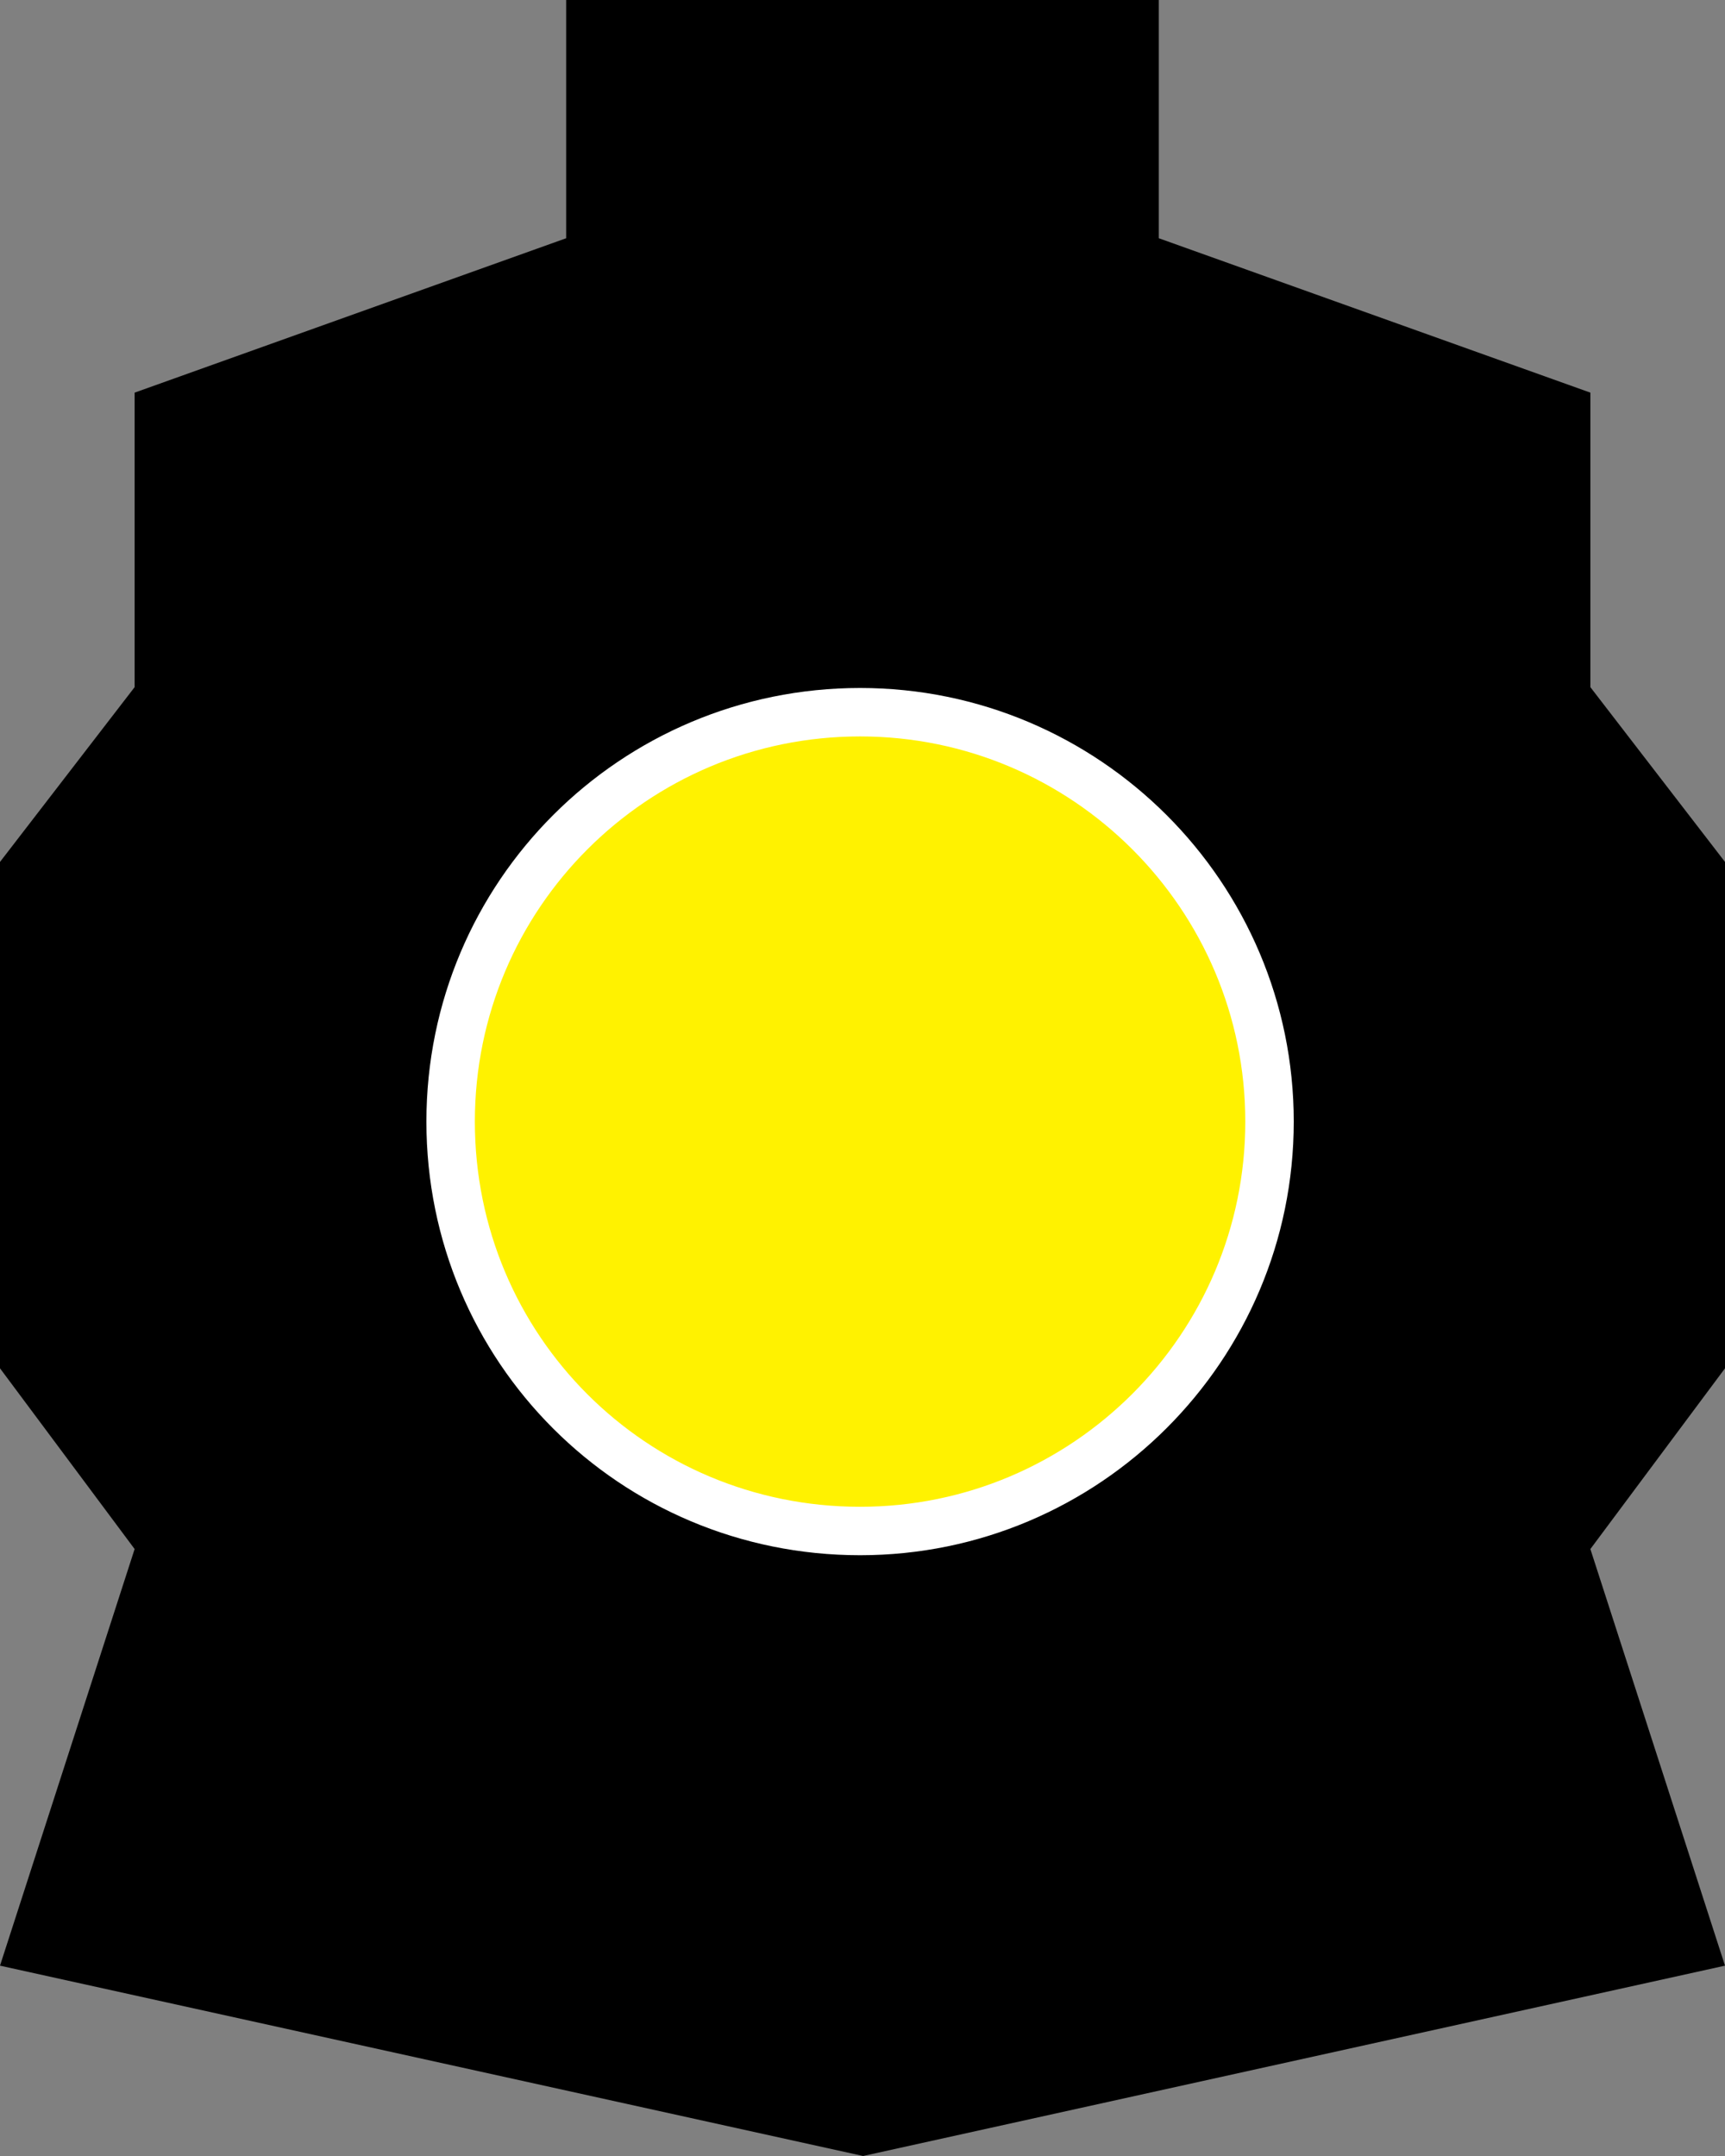
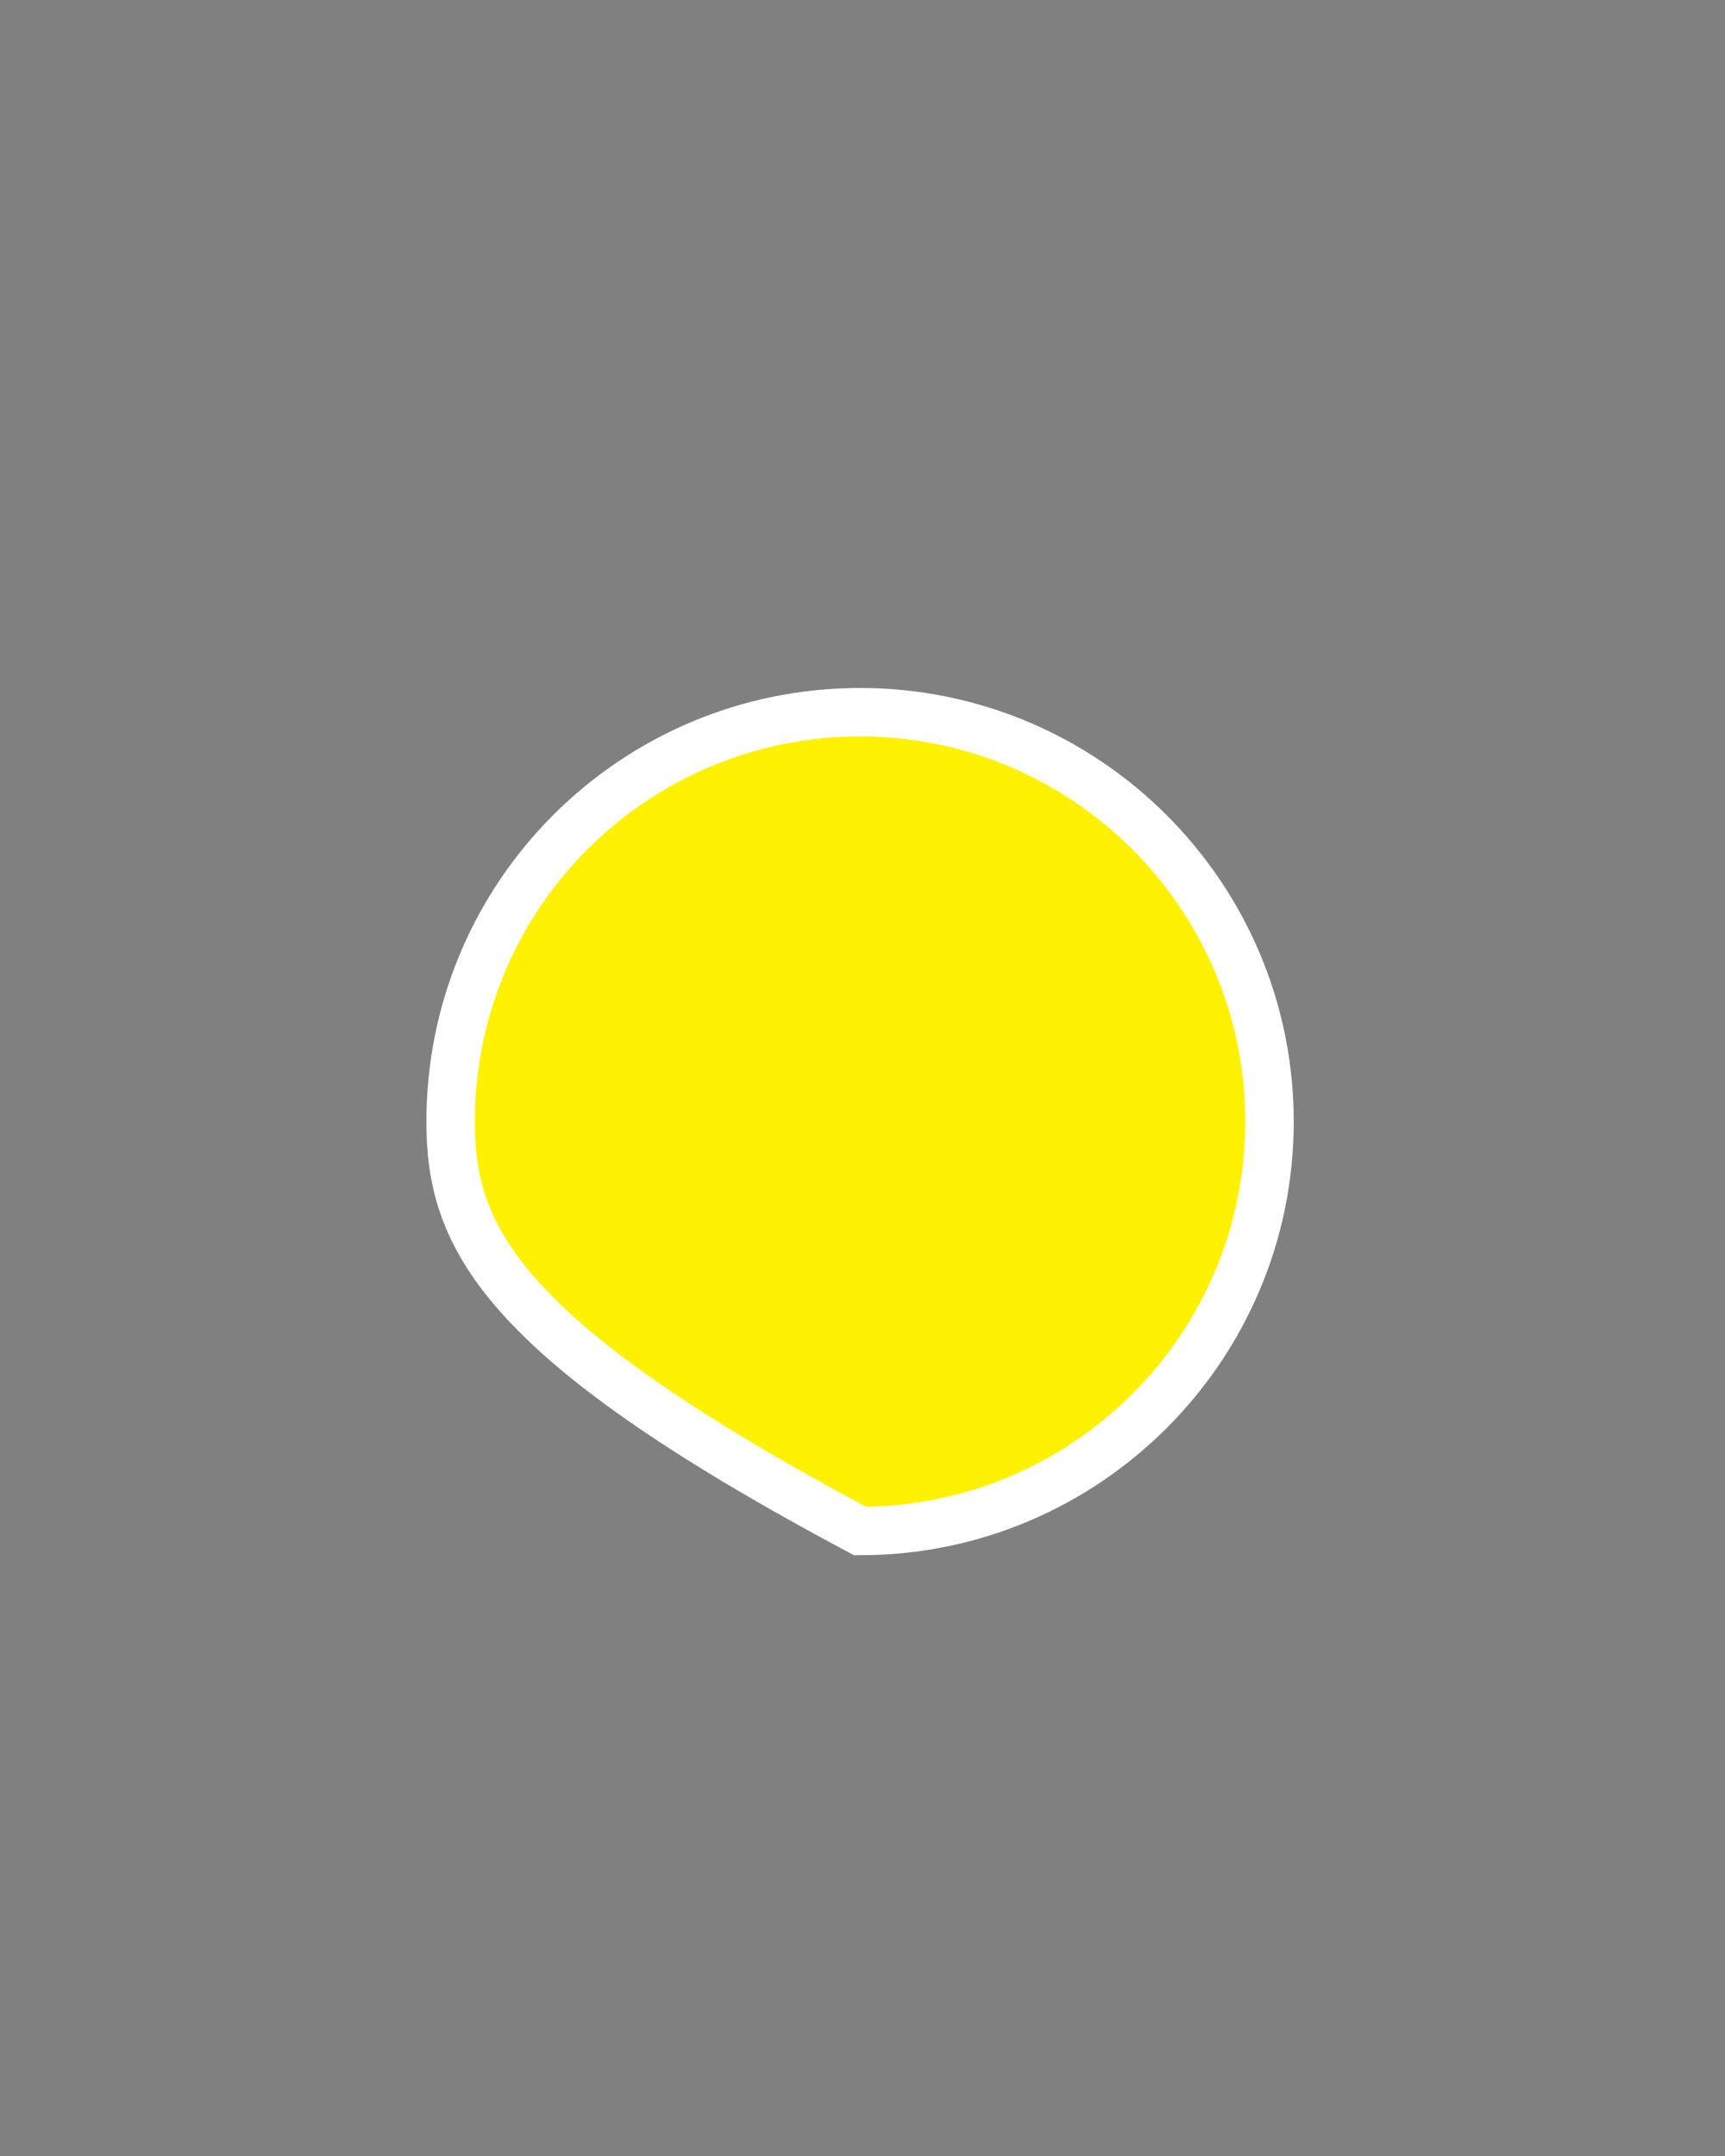
<svg xmlns="http://www.w3.org/2000/svg" version="1.1" viewBox="72 28 356 445">
  <rect x="72" y="28" width="356" height="445" fill="#808080" stroke="none" />
  <g id="Page-1" stroke="none" stroke-width="1" fill="none" fill-rule="evenodd">
    <g id="headlamp-logo-light" transform="translate(72, 28)">
-       <polygon id="Path" fill="#000000" points="356 282.419 328.217 319.725 356 405.715 178.123 445 0 405.715 27.783 319.725 0 282.419 0 177.903 27.783 141.829 27.783 81.042 116.845 49.172 116.845 0 239.148 0 239.148 49.172 328.217 81.042 328.217 141.829 356 177.903" />
-       <path d="M177.5,147 C200.802,147 221.928,156.472 237.228,171.772 C252.528,187.072 262,208.198 262,231.5 C262,254.802 252.528,275.928 237.228,291.228 C221.928,306.528 200.802,316 177.5,316 C154.08,316 132.958,306.58 117.689,291.311 C102.42,276.042 93,254.92 93,231.5 C93,208.109 102.452,187.008 117.718,171.743 C133.021,156.44 154.169,147 177.5,147 Z" id="Path" stroke="#FFFFFF" stroke-width="10" fill="#FFF200" fill-rule="nonzero" />
+       <path d="M177.5,147 C200.802,147 221.928,156.472 237.228,171.772 C252.528,187.072 262,208.198 262,231.5 C262,254.802 252.528,275.928 237.228,291.228 C221.928,306.528 200.802,316 177.5,316 C102.42,276.042 93,254.92 93,231.5 C93,208.109 102.452,187.008 117.718,171.743 C133.021,156.44 154.169,147 177.5,147 Z" id="Path" stroke="#FFFFFF" stroke-width="10" fill="#FFF200" fill-rule="nonzero" />
    </g>
  </g>
</svg>